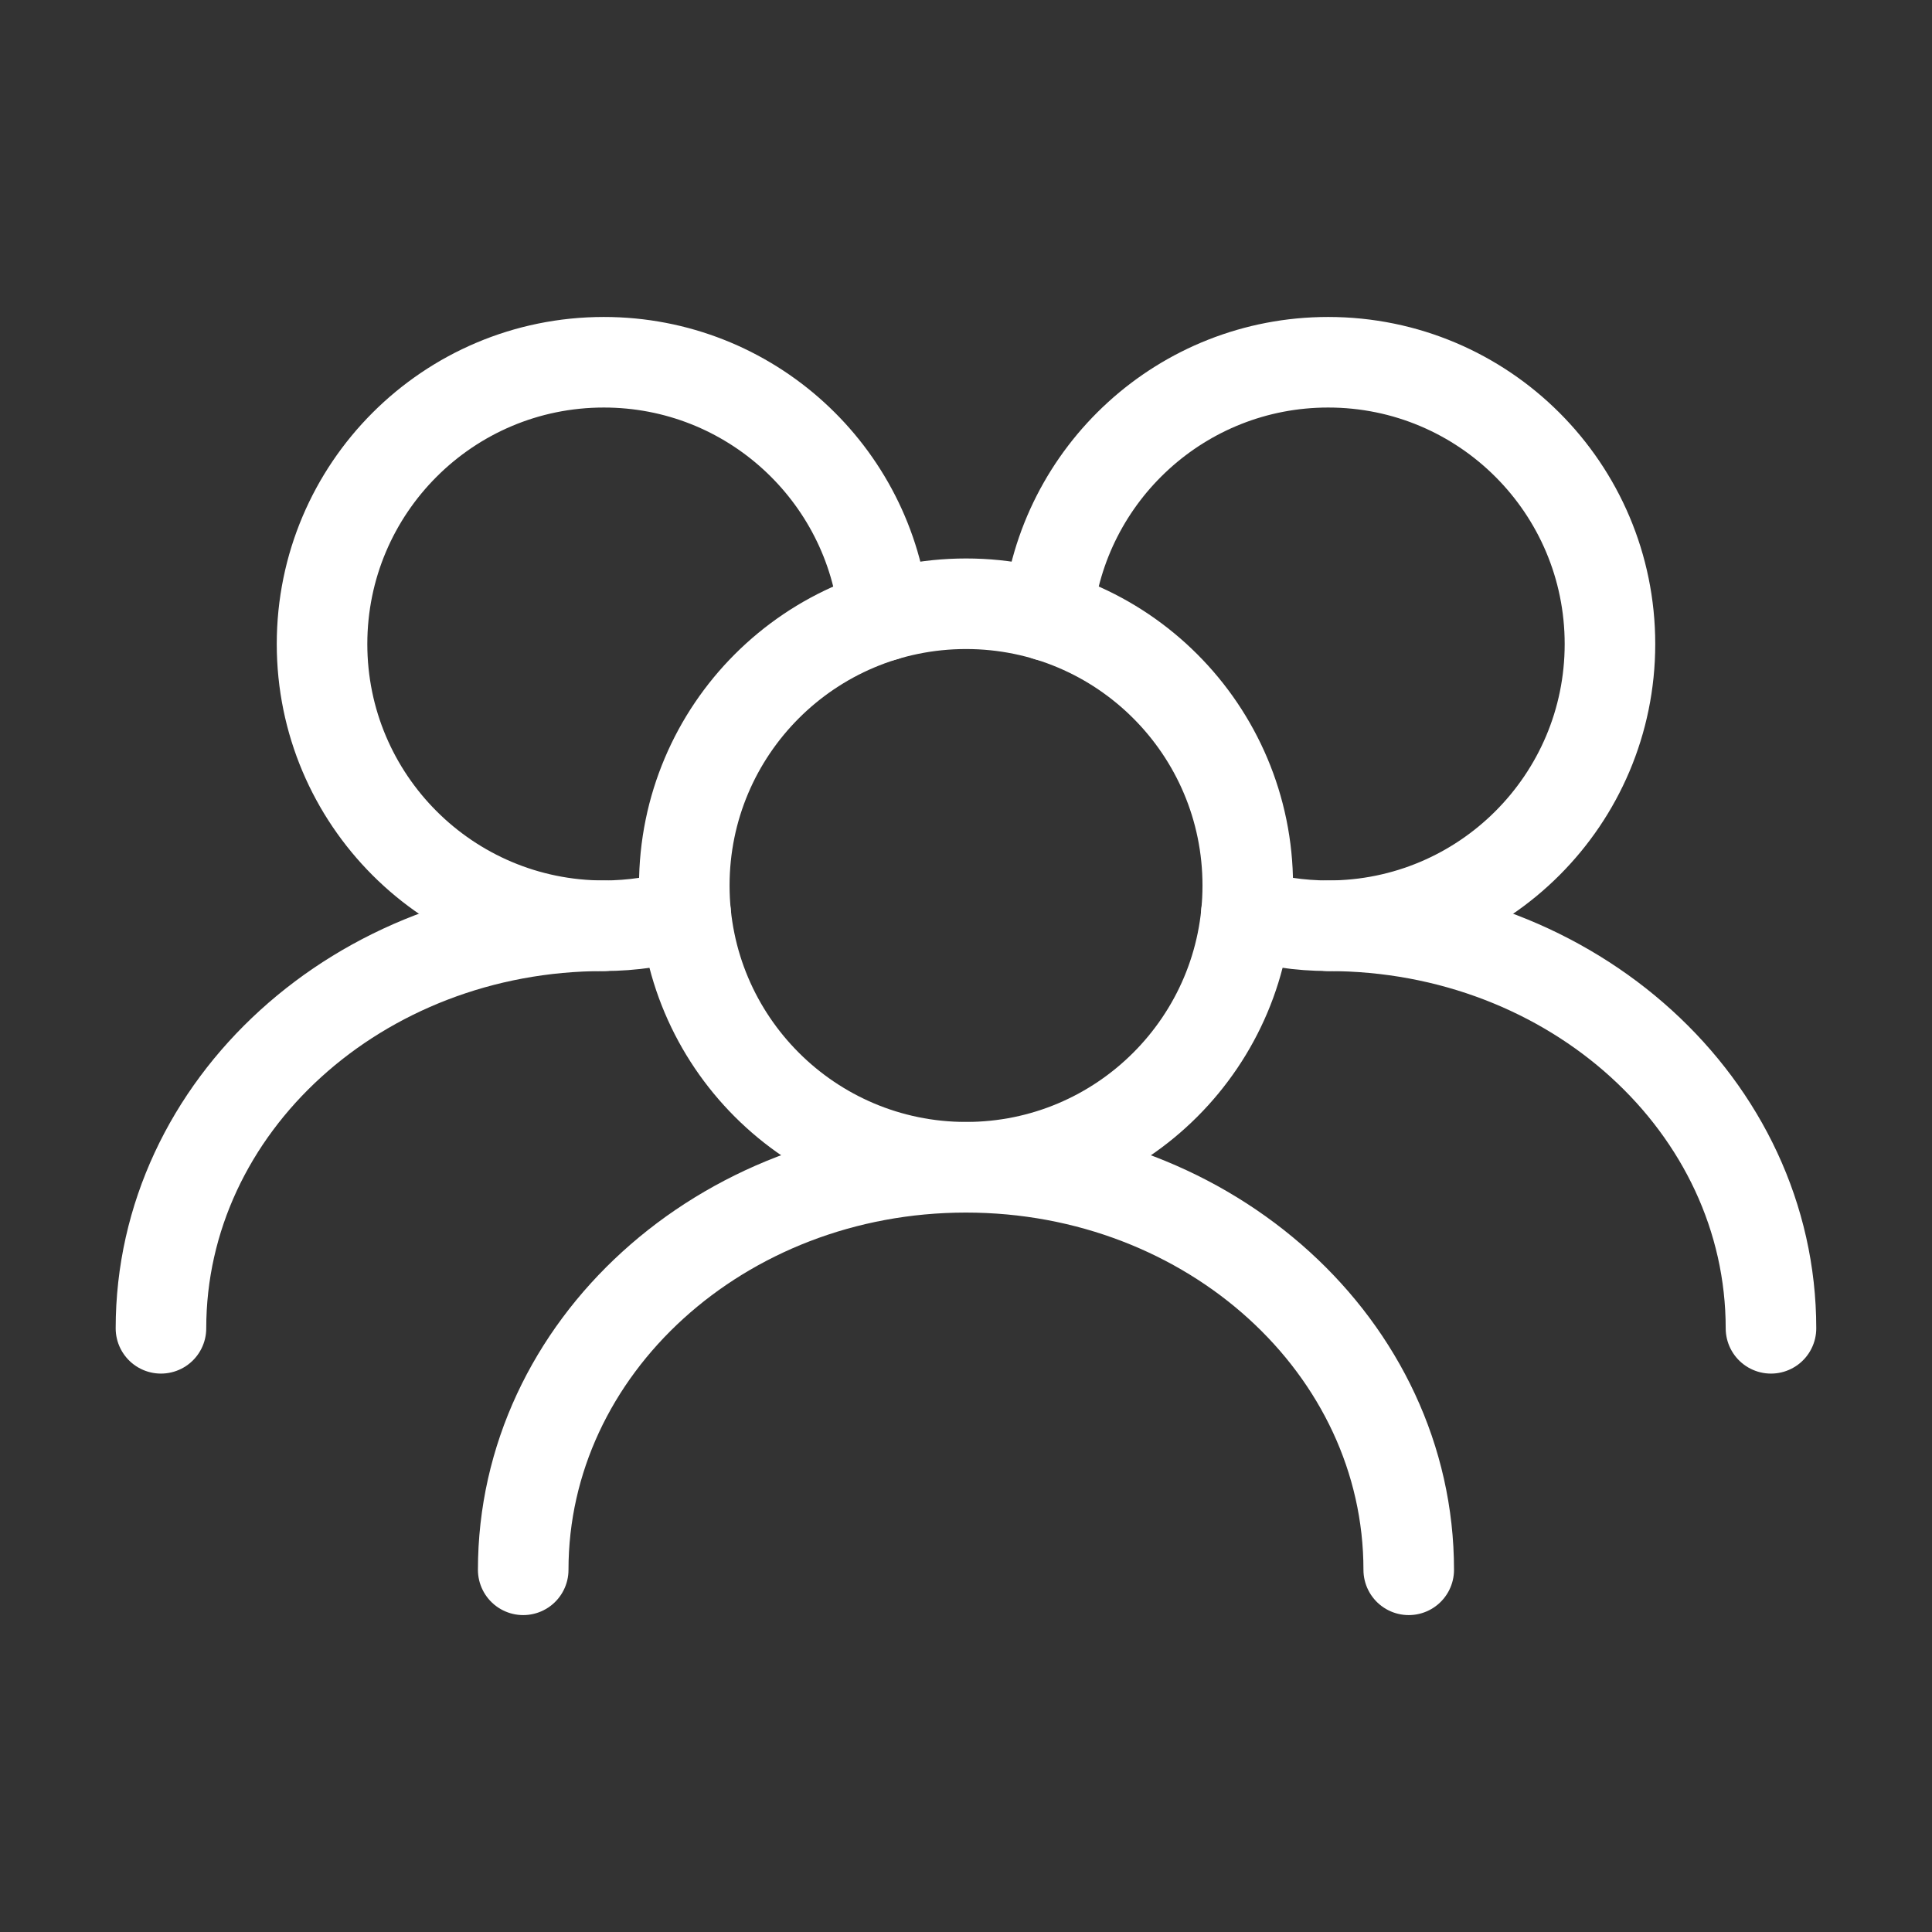
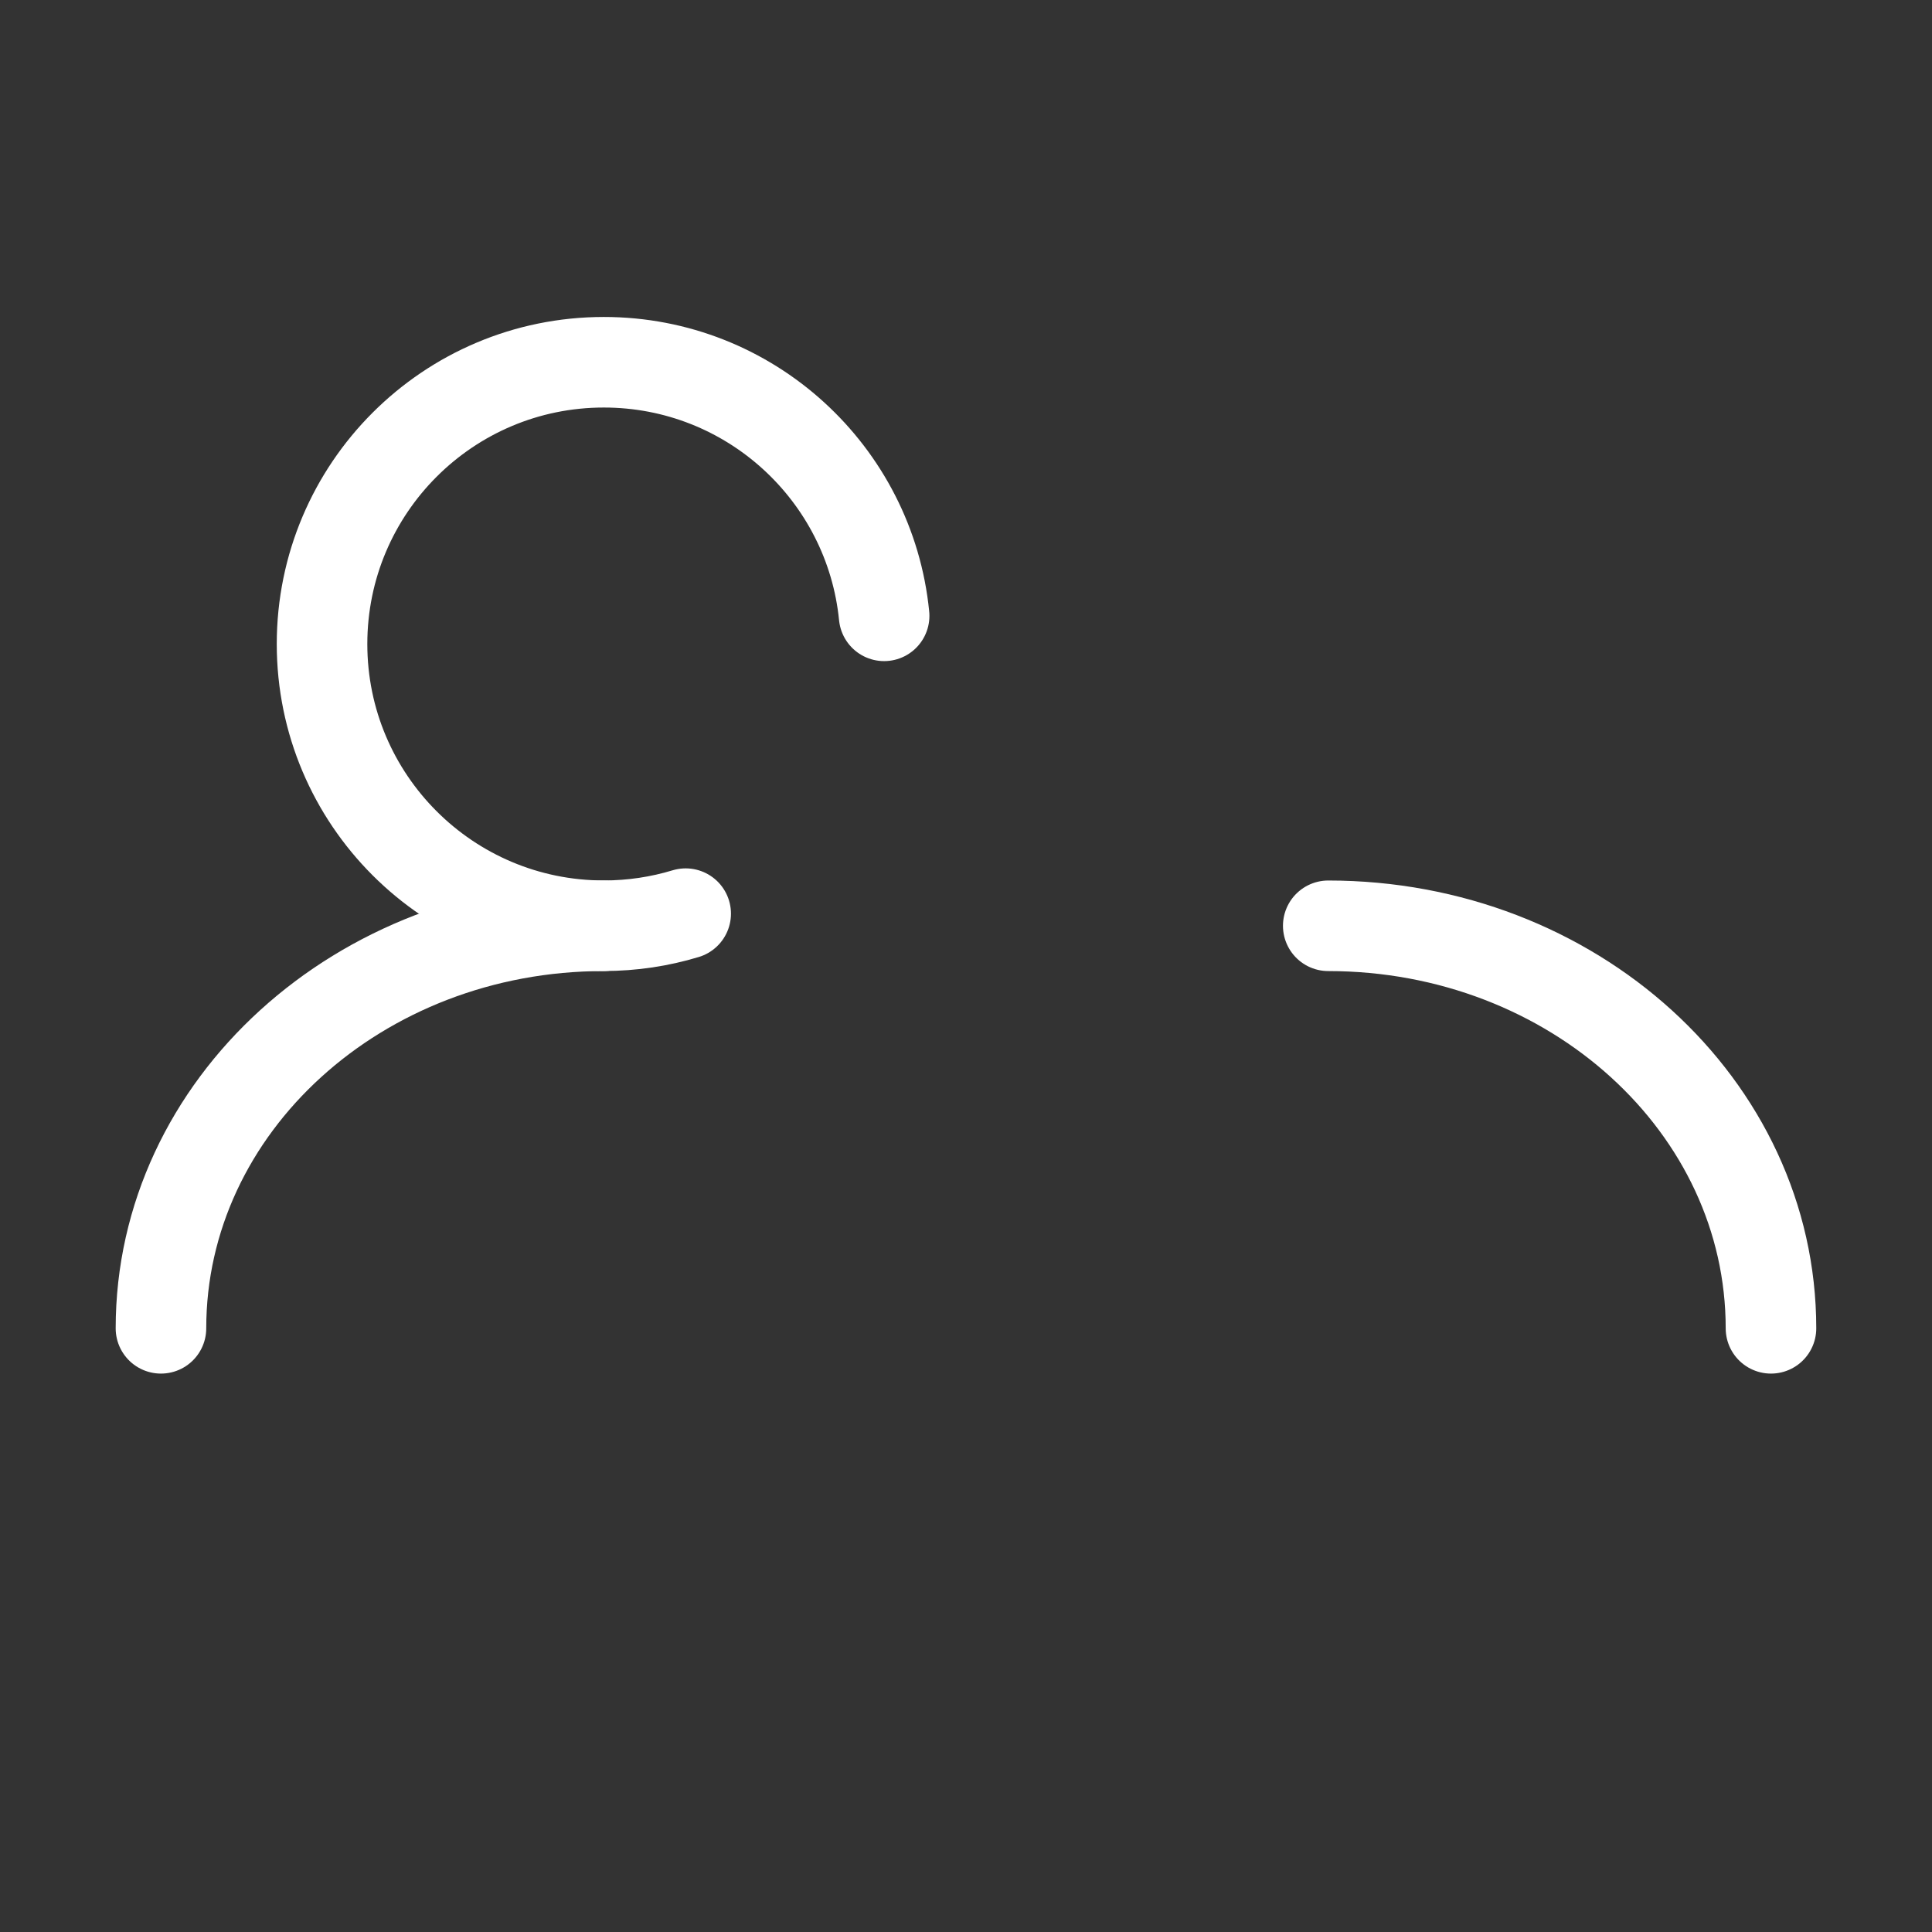
<svg xmlns="http://www.w3.org/2000/svg" width="32" height="32" viewBox="0 0 32 32" fill="none">
  <rect x="0" y="0" width="32" height="32" fill="#333333" stroke="none" />
-   <path d="M20.667 14.667C20.667 12.089 18.578 10 16.001 10C13.423 10 11.334 12.089 11.334 14.667C11.334 17.244 13.423 19.333 16.001 19.333C18.578 19.333 20.667 17.244 20.667 14.667Z" stroke="white" stroke-width="1.5" stroke-linecap="round" stroke-linejoin="round" />
-   <path d="M20.643 15.133C21.072 15.263 21.527 15.333 21.999 15.333C24.576 15.333 26.666 13.244 26.666 10.667C26.666 8.089 24.576 6 21.999 6C19.579 6 17.59 7.842 17.355 10.2" stroke="white" stroke-width="1.5" stroke-linecap="round" stroke-linejoin="round" />
  <path d="M14.644 10.2C14.41 7.842 12.421 6 10.001 6C7.423 6 5.334 8.089 5.334 10.667C5.334 13.244 7.423 15.333 10.001 15.333C10.472 15.333 10.928 15.263 11.357 15.133" stroke="white" stroke-width="1.5" stroke-linecap="round" stroke-linejoin="round" />
  <path d="M29.333 22.001C29.333 18.319 26.05 15.334 22 15.334" stroke="white" stroke-width="1.5" stroke-linecap="round" stroke-linejoin="round" />
-   <path d="M23.333 26.001C23.333 22.319 20.049 19.334 15.999 19.334C11.949 19.334 8.666 22.319 8.666 26.001" stroke="white" stroke-width="1.5" stroke-linecap="round" stroke-linejoin="round" />
  <path d="M9.999 15.334C5.949 15.334 2.666 18.319 2.666 22.001" stroke="white" stroke-width="1.5" stroke-linecap="round" stroke-linejoin="round" />
</svg>